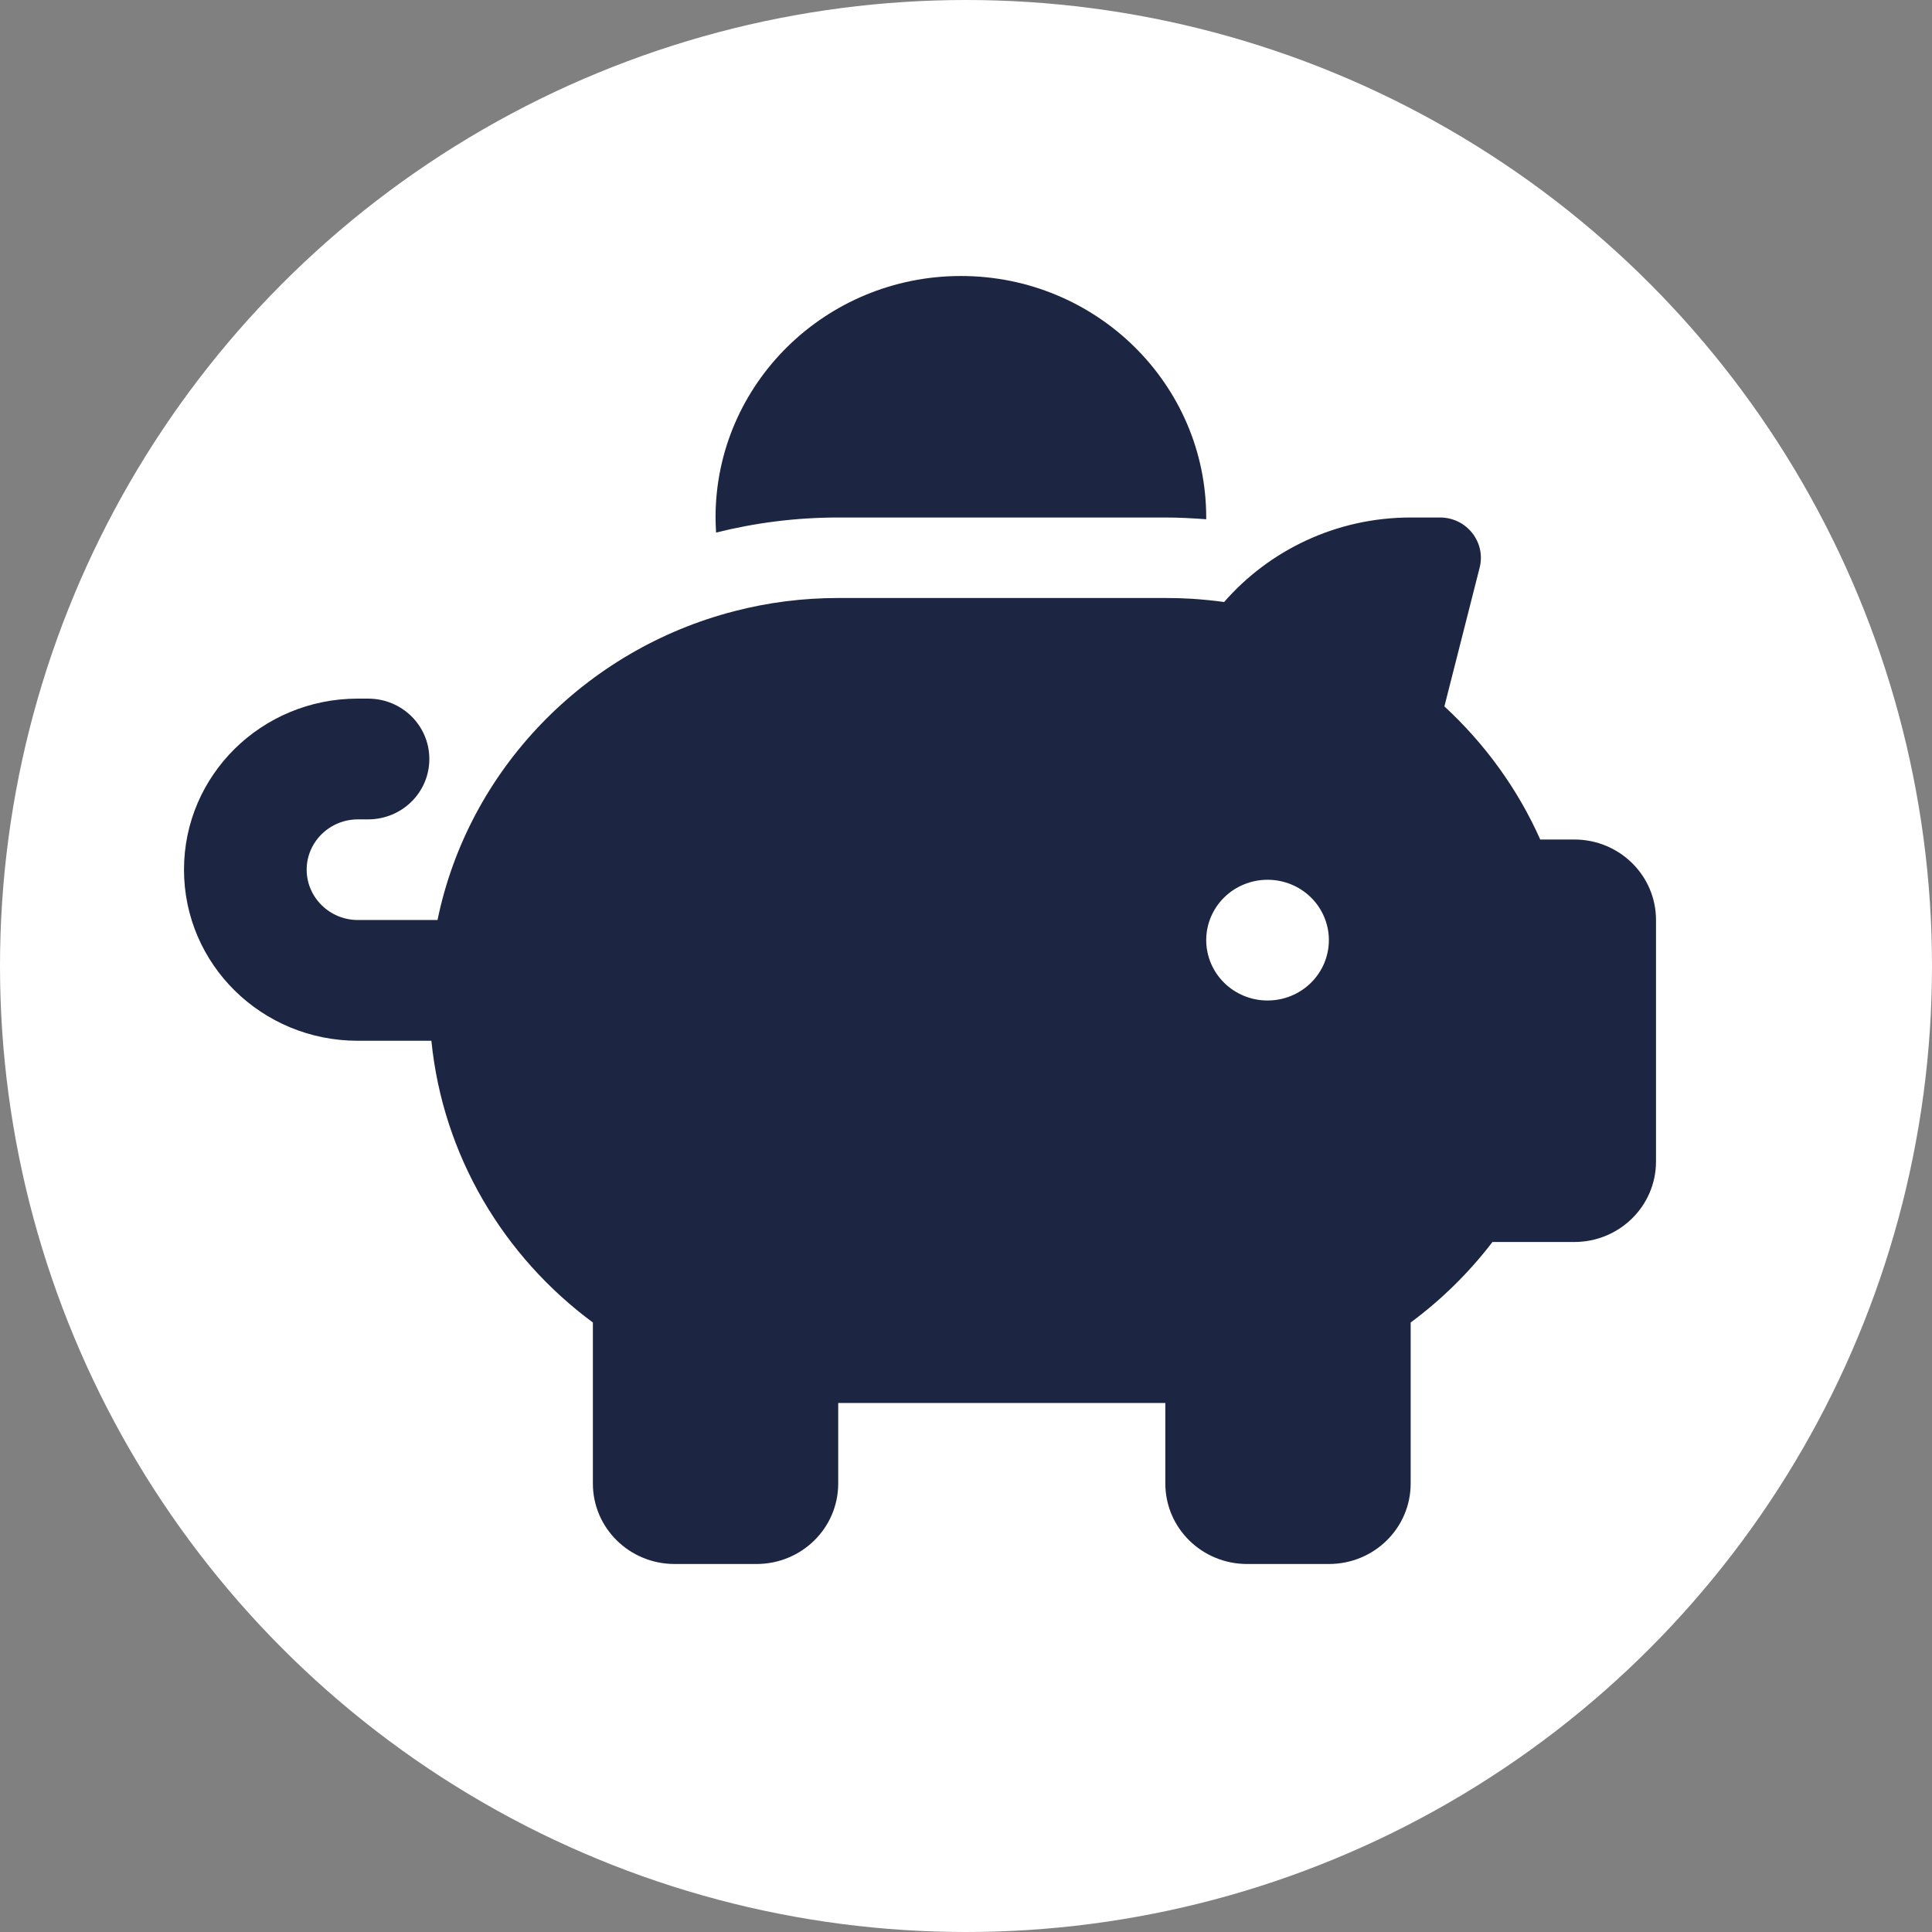
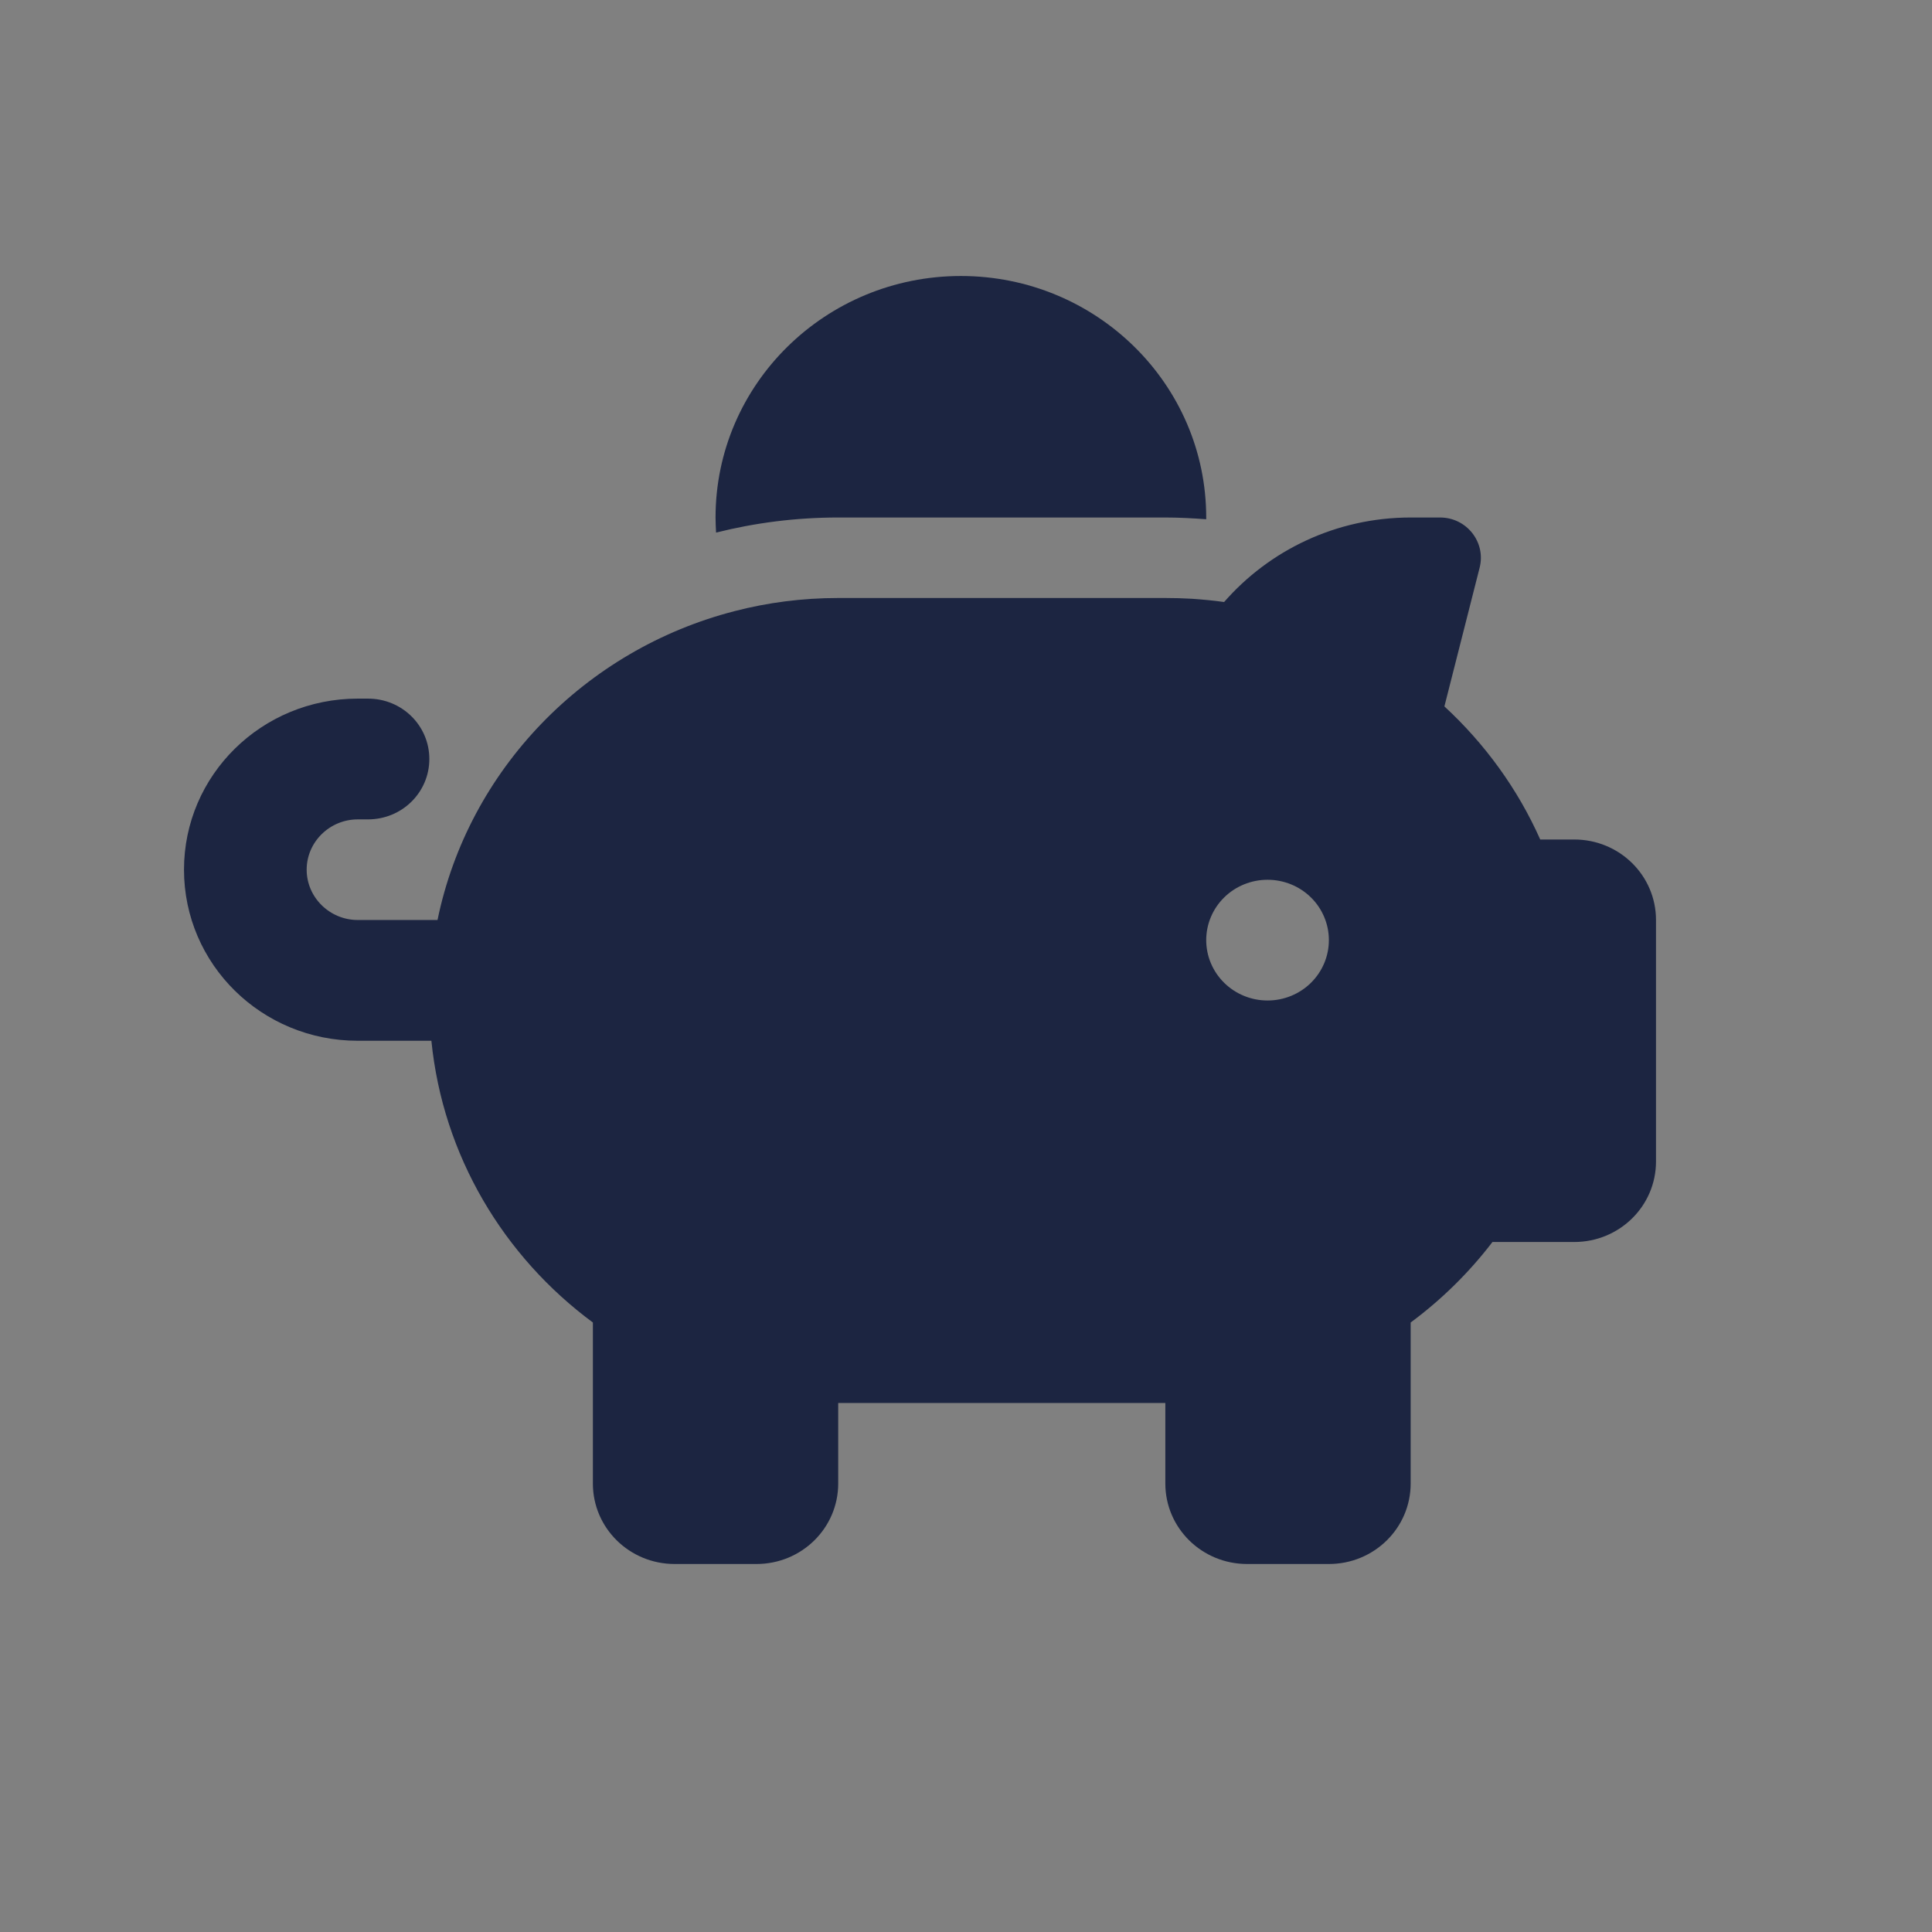
<svg xmlns="http://www.w3.org/2000/svg" width="63" height="63" viewBox="0 0 63 63" fill="none">
  <rect x="0" y="0" width="63" height="63" fill="#808080" stroke="none" />
-   <circle cx="31.5" cy="31.5" r="31.5" fill="white" />
  <path d="M39.333 16.875V16.932C38.892 16.9 38.45 16.875 38 16.875H27.333C25.958 16.875 24.625 17.047 23.35 17.367C23.342 17.203 23.333 17.039 23.333 16.875C23.333 12.527 26.917 9 31.333 9C35.75 9 39.333 12.527 39.333 16.875ZM38 19.5C38.292 19.5 38.583 19.508 38.867 19.525C39.217 19.549 39.567 19.582 39.917 19.631C41.383 17.95 43.567 16.875 46 16.875H46.958C47.825 16.875 48.458 17.679 48.25 18.507L47.1 23.035C48.417 24.25 49.492 25.726 50.225 27.375H51.333C52.808 27.375 54 28.548 54 30V37.875C54 39.327 52.808 40.5 51.333 40.5H48.667C47.908 41.493 47.008 42.379 46 43.125V48.375C46 49.827 44.808 51 43.333 51H40.667C39.192 51 38 49.827 38 48.375V45.75H27.333V48.375C27.333 49.827 26.142 51 24.667 51H22C20.525 51 19.333 49.827 19.333 48.375V43.125C16.425 40.976 14.442 37.686 14.067 33.938H11.667C8.533 33.938 6 31.444 6 28.359C6 25.275 8.533 22.781 11.667 22.781H12C13.108 22.781 14 23.659 14 24.75C14 25.841 13.108 26.719 12 26.719H11.667C10.75 26.719 10 27.457 10 28.359C10 29.262 10.75 30 11.667 30H14.267C15.275 25.095 19.075 21.182 23.958 19.927C25.033 19.648 26.167 19.5 27.333 19.5H38ZM43.333 30.656C43.333 30.134 43.123 29.633 42.748 29.264C42.373 28.895 41.864 28.688 41.333 28.688C40.803 28.688 40.294 28.895 39.919 29.264C39.544 29.633 39.333 30.134 39.333 30.656C39.333 31.178 39.544 31.679 39.919 32.048C40.294 32.418 40.803 32.625 41.333 32.625C41.864 32.625 42.373 32.418 42.748 32.048C43.123 31.679 43.333 31.178 43.333 30.656Z" fill="#1C2541" />
</svg>